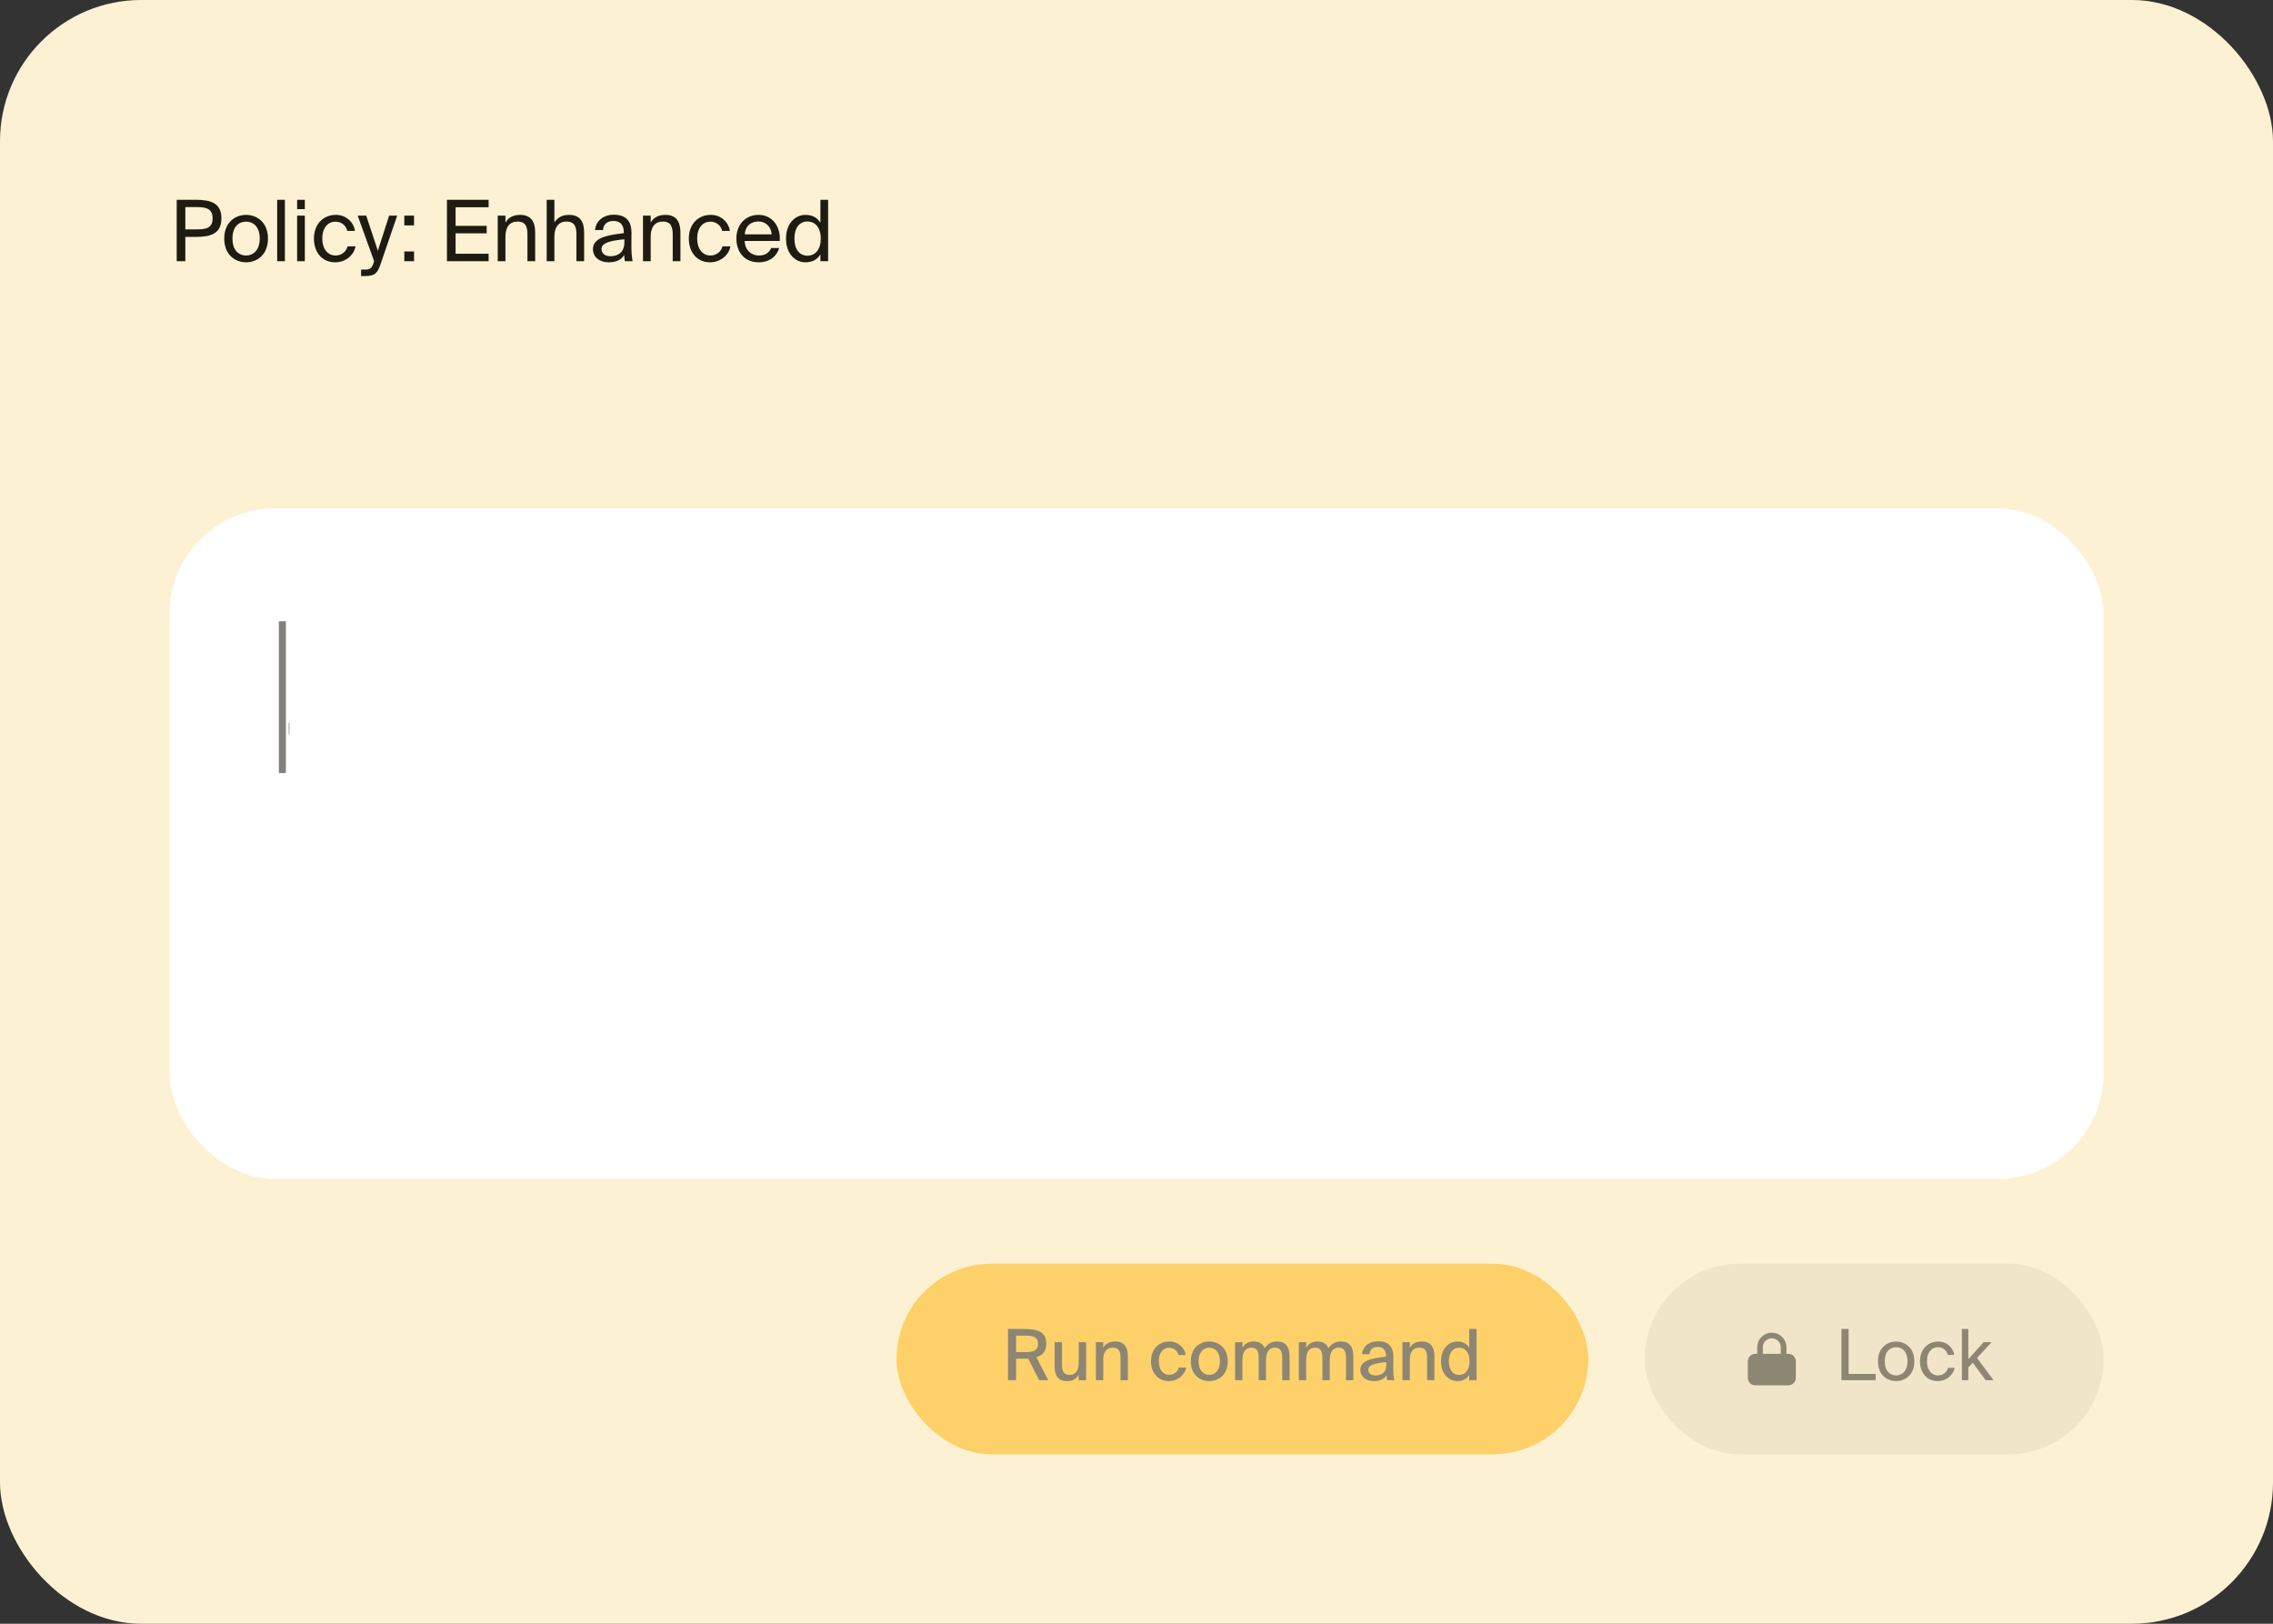
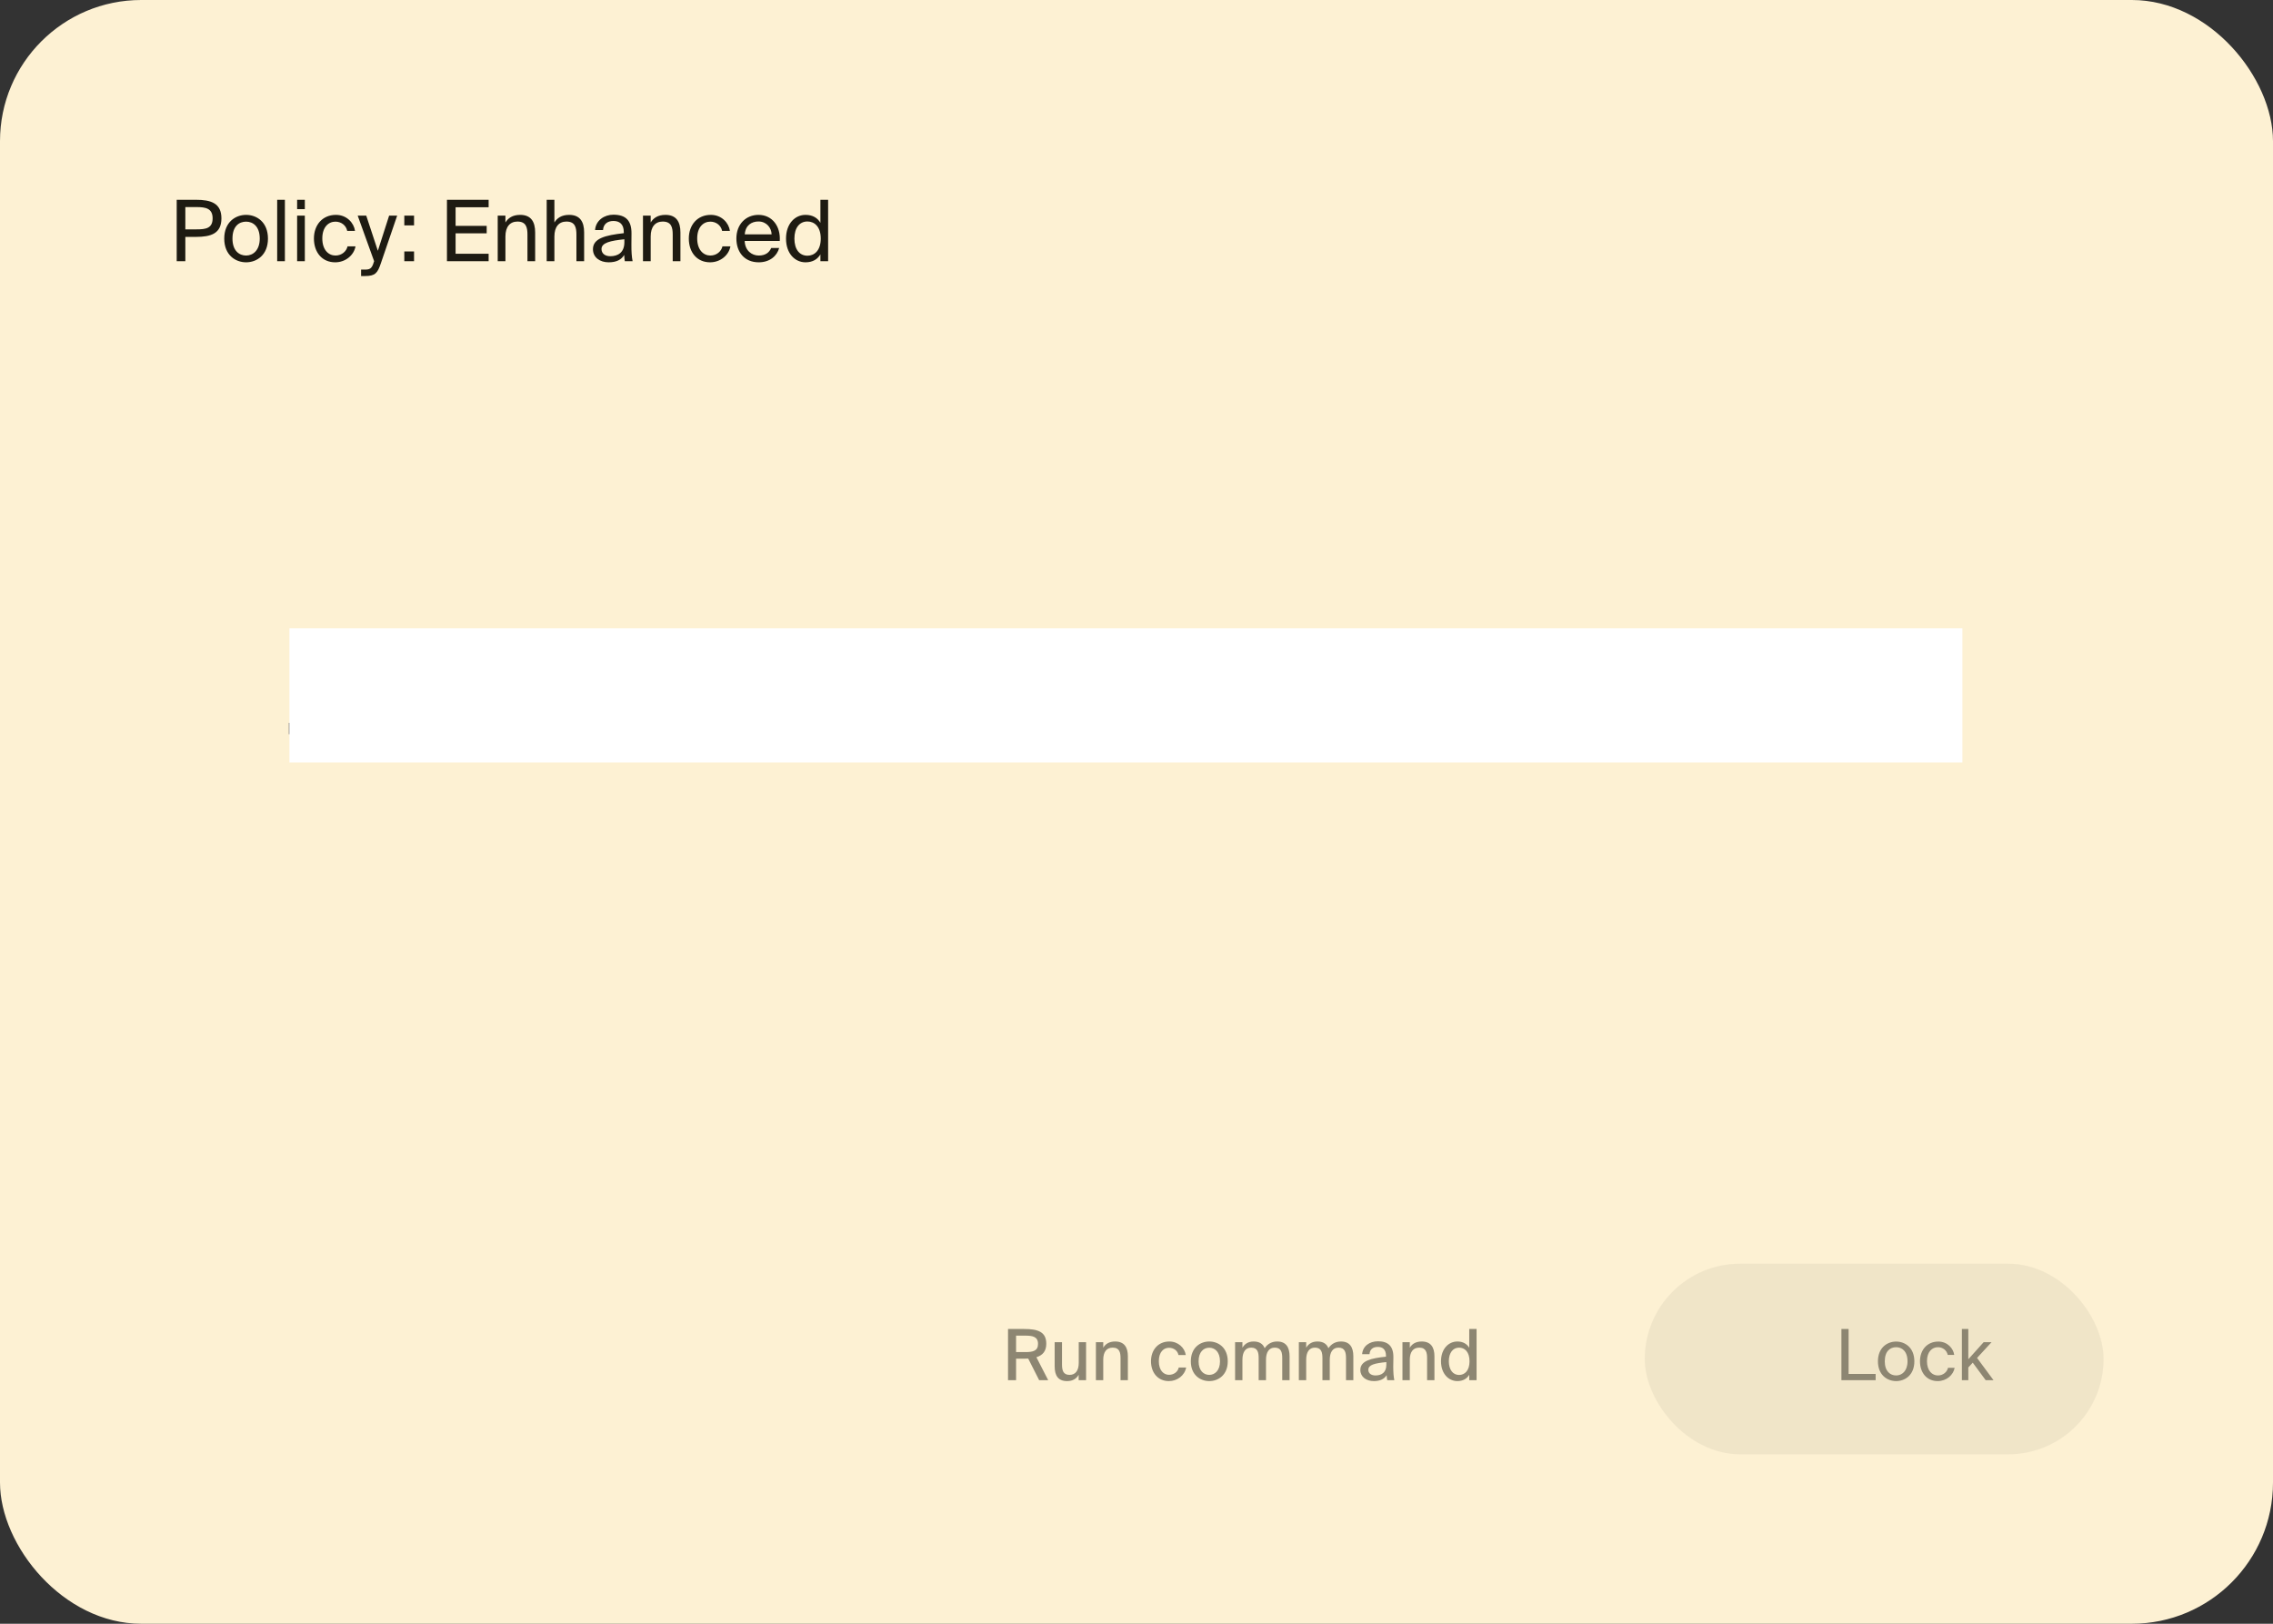
<svg xmlns="http://www.w3.org/2000/svg" width="322" height="230" viewBox="0 0 322 230" fill="none">
  <rect x="0" y="0" width="322" height="230" fill="#333333" stroke="none" />
  <rect width="322" height="230" rx="20" fill="#FDF1D3" />
  <path d="M27.756 28.3C29.88 28.3 31.368 28.78 31.368 30.928C31.368 33.088 29.88 33.556 27.756 33.556H26.256V37H25.032V28.3H27.756ZM26.256 29.332V32.488H27.852C29.124 32.488 30.12 32.356 30.12 30.928C30.12 29.512 29.124 29.332 27.852 29.332H26.256ZM37.96 33.796C37.96 36.136 36.364 37.156 34.864 37.156C33.364 37.156 31.768 36.136 31.768 33.796C31.768 31.456 33.364 30.436 34.864 30.436C36.364 30.436 37.96 31.456 37.96 33.796ZM34.864 36.196C35.848 36.196 36.796 35.452 36.796 33.796C36.796 32.08 35.848 31.396 34.864 31.396C33.88 31.396 32.932 32.032 32.932 33.796C32.932 35.512 33.88 36.196 34.864 36.196ZM40.358 37H39.266V28.3H40.358V37ZM43.183 28.3V29.62H42.091V28.3H43.183ZM43.183 30.544V37H42.091V30.544H43.183ZM50.291 32.704H49.187C49.031 31.936 48.359 31.396 47.519 31.396C46.547 31.396 45.659 32.152 45.659 33.772C45.659 35.416 46.559 36.196 47.519 36.196C48.431 36.196 49.079 35.584 49.235 34.9H50.363C50.147 36.112 48.983 37.156 47.483 37.156C45.635 37.156 44.471 35.752 44.471 33.784C44.471 31.864 45.683 30.436 47.591 30.436C49.151 30.436 50.147 31.612 50.291 32.704ZM56.264 30.544L53.96 37.276C53.492 38.68 53.156 39.1 51.716 39.1H51.152V38.188H51.596C52.316 38.188 52.664 38.14 52.952 37.132L53 37L50.672 30.544H51.884L53.528 35.524L55.124 30.544H56.264ZM57.276 31.924V30.544H58.656V31.924H57.276ZM57.276 37V35.62H58.656V37H57.276ZM63.317 28.3H69.221V29.356H64.541V31.996H68.945V33.052H64.541V35.944H69.221V37H63.317V28.3ZM71.6 31.516C71.972 30.904 72.597 30.436 73.689 30.436C75.249 30.436 75.812 31.444 75.812 32.92V37H74.721V33.244C74.721 32.248 74.552 31.384 73.305 31.384C72.249 31.384 71.6 32.116 71.6 33.496V37H70.508V30.544H71.6V31.516ZM78.538 31.516C78.91 30.904 79.534 30.436 80.626 30.436C82.186 30.436 82.75 31.444 82.75 32.92V37H81.658V33.244C81.658 32.248 81.49 31.384 80.242 31.384C79.186 31.384 78.538 32.116 78.538 33.496V37H77.446V28.3H78.538V31.516ZM83.999 35.296C83.999 33.772 85.716 33.328 88.368 33.028V32.872C88.368 31.696 87.707 31.3 86.903 31.3C86.004 31.3 85.475 31.792 85.427 32.584H84.299C84.407 31.192 85.632 30.412 86.891 30.412C88.668 30.412 89.472 31.264 89.46 33.076L89.448 34.564C89.436 35.644 89.496 36.388 89.615 37H88.511C88.475 36.76 88.439 36.496 88.427 36.112C88.031 36.772 87.359 37.156 86.219 37.156C85.007 37.156 83.999 36.484 83.999 35.296ZM88.451 33.892C86.472 34.096 85.212 34.384 85.212 35.272C85.212 35.884 85.68 36.292 86.46 36.292C87.48 36.292 88.451 35.824 88.451 34.3V33.892ZM92.179 31.516C92.551 30.904 93.175 30.436 94.267 30.436C95.827 30.436 96.391 31.444 96.391 32.92V37H95.299V33.244C95.299 32.248 95.131 31.384 93.883 31.384C92.827 31.384 92.179 32.116 92.179 33.496V37H91.087V30.544H92.179V31.516ZM103.4 32.704H102.296C102.14 31.936 101.468 31.396 100.628 31.396C99.656 31.396 98.768 32.152 98.768 33.772C98.768 35.416 99.668 36.196 100.628 36.196C101.54 36.196 102.188 35.584 102.344 34.9H103.472C103.256 36.112 102.092 37.156 100.592 37.156C98.744 37.156 97.58 35.752 97.58 33.784C97.58 31.864 98.792 30.436 100.7 30.436C102.26 30.436 103.256 31.612 103.4 32.704ZM105.494 34.132C105.542 35.524 106.526 36.196 107.486 36.196C108.446 36.196 108.974 35.764 109.25 35.128H110.378C110.078 36.244 109.058 37.156 107.486 37.156C105.446 37.156 104.318 35.692 104.318 33.784C104.318 31.744 105.686 30.436 107.45 30.436C109.418 30.436 110.606 32.092 110.462 34.132H105.494ZM105.506 33.196H109.31C109.286 32.284 108.602 31.372 107.45 31.372C106.478 31.372 105.602 31.9 105.506 33.196ZM116.222 28.3H117.314V37H116.222V36.028C115.826 36.712 115.142 37.156 114.11 37.156C112.634 37.156 111.35 35.932 111.35 33.796C111.35 31.672 112.634 30.436 114.11 30.436C115.142 30.436 115.826 30.88 116.222 31.564V28.3ZM114.386 31.372C113.27 31.372 112.538 32.26 112.538 33.796C112.538 35.332 113.27 36.22 114.386 36.22C115.358 36.22 116.27 35.5 116.27 33.796C116.27 32.092 115.358 31.372 114.386 31.372Z" fill="#1E1B12" />
-   <rect x="24" y="72" width="274" height="95" rx="15" fill="white" />
  <path d="M40.91 104V102.39H42.52V104H40.91ZM43.432 104L47.422 93.85H48.71L44.706 104H43.432ZM49.737 100.654C49.793 102.278 50.941 103.062 52.061 103.062C53.181 103.062 53.797 102.558 54.119 101.816H55.435C55.085 103.118 53.895 104.182 52.061 104.182C49.681 104.182 48.365 102.474 48.365 100.248C48.365 97.868 49.961 96.342 52.019 96.342C54.315 96.342 55.701 98.274 55.533 100.654H49.737ZM49.751 99.562H54.189C54.161 98.498 53.363 97.434 52.019 97.434C50.885 97.434 49.863 98.05 49.751 99.562ZM58.292 97.602C58.726 96.888 59.454 96.342 60.728 96.342C62.548 96.342 63.206 97.518 63.206 99.24V104H61.932V99.618C61.932 98.456 61.736 97.448 60.28 97.448C59.048 97.448 58.292 98.302 58.292 99.912V104H57.018V96.468H58.292V97.602ZM64.663 102.012C64.663 100.234 66.665 99.716 69.76 99.366V99.184C69.76 97.812 68.99 97.35 68.052 97.35C67.001 97.35 66.385 97.924 66.329 98.848H65.013C65.139 97.224 66.567 96.314 68.037 96.314C70.109 96.314 71.047 97.308 71.034 99.422L71.019 101.158C71.005 102.418 71.076 103.286 71.216 104H69.927C69.885 103.72 69.844 103.412 69.829 102.964C69.368 103.734 68.584 104.182 67.254 104.182C65.84 104.182 64.663 103.398 64.663 102.012ZM69.858 100.374C67.547 100.612 66.078 100.948 66.078 101.984C66.078 102.698 66.624 103.174 67.534 103.174C68.724 103.174 69.858 102.628 69.858 100.85V100.374ZM74.206 93.85V97.658C74.668 96.86 75.466 96.342 76.67 96.342C78.392 96.342 79.89 97.784 79.89 100.262C79.89 102.754 78.392 104.182 76.67 104.182C75.466 104.182 74.668 103.664 74.206 102.866V104H72.932V93.85H74.206ZM76.348 103.09C77.65 103.09 78.504 102.054 78.504 100.262C78.504 98.47 77.65 97.434 76.348 97.434C75.214 97.434 74.15 98.274 74.15 100.262C74.15 102.25 75.214 103.09 76.348 103.09ZM82.614 104H81.34V93.85H82.614V104ZM85.489 100.654C85.545 102.278 86.693 103.062 87.813 103.062C88.933 103.062 89.549 102.558 89.871 101.816H91.187C90.837 103.118 89.647 104.182 87.813 104.182C85.433 104.182 84.117 102.474 84.117 100.248C84.117 97.868 85.713 96.342 87.771 96.342C90.067 96.342 91.453 98.274 91.285 100.654H85.489ZM85.503 99.562H89.941C89.913 98.498 89.115 97.434 87.771 97.434C86.637 97.434 85.615 98.05 85.503 99.562ZM92.005 105.218V104.014H97.521V105.218H92.005ZM98.943 95.922C98.943 94.354 99.265 93.85 100.973 93.85H101.631V94.914H101.001C100.329 94.914 100.217 95.068 100.217 95.852V96.468H101.631V97.49H100.217V104H98.943V97.49H97.893V96.468H98.943V95.922ZM104.284 93.85V95.39H103.01V93.85H104.284ZM104.284 96.468V104H103.01V96.468H104.284ZM110.057 97.798C109.791 97.77 109.553 97.742 109.343 97.742C108.167 97.742 107.579 98.4 107.579 100.052V104H106.305V96.468H107.551V97.784C107.929 96.93 108.699 96.454 109.679 96.426C109.805 96.426 109.917 96.426 110.057 96.44V97.798ZM111.999 100.654C112.055 102.278 113.203 103.062 114.323 103.062C115.443 103.062 116.059 102.558 116.381 101.816H117.697C117.347 103.118 116.157 104.182 114.323 104.182C111.943 104.182 110.627 102.474 110.627 100.248C110.627 97.868 112.223 96.342 114.281 96.342C116.577 96.342 117.963 98.274 117.795 100.654H111.999ZM112.013 99.562H116.451C116.423 98.498 115.625 97.434 114.281 97.434C113.147 97.434 112.125 98.05 112.013 99.562ZM122.612 96.468H123.928L125.426 102.04L126.868 96.468H128.24L126.07 104H124.908L123.242 97.938L121.632 104H120.47L118.3 96.468H119.672L121.114 102.04L122.612 96.468ZM128.73 102.012C128.73 100.234 130.732 99.716 133.826 99.366V99.184C133.826 97.812 133.056 97.35 132.118 97.35C131.068 97.35 130.452 97.924 130.396 98.848H129.08C129.206 97.224 130.634 96.314 132.104 96.314C134.176 96.314 135.114 97.308 135.1 99.422L135.086 101.158C135.072 102.418 135.142 103.286 135.282 104H133.994C133.952 103.72 133.91 103.412 133.896 102.964C133.434 103.734 132.65 104.182 131.32 104.182C129.906 104.182 128.73 103.398 128.73 102.012ZM133.924 100.374C131.614 100.612 130.144 100.948 130.144 101.984C130.144 102.698 130.69 103.174 131.6 103.174C132.79 103.174 133.924 102.628 133.924 100.85V100.374ZM138.272 104H136.998V93.85H138.272V104ZM141.567 104H140.293V93.85H141.567V104ZM143.49 104V102.39H145.1V104H143.49ZM151.195 98.666C150.999 97.77 150.299 97.42 149.417 97.42C148.675 97.42 147.835 97.686 147.835 98.372C147.835 98.974 148.255 99.254 148.983 99.394L150.047 99.604C151.419 99.87 152.623 100.388 152.623 101.844C152.623 103.328 151.279 104.182 149.557 104.182C147.583 104.182 146.463 102.88 146.323 101.564H147.667C147.863 102.53 148.465 103.104 149.585 103.104C150.551 103.104 151.335 102.684 151.335 101.984C151.335 101.228 150.621 100.906 149.809 100.738L148.689 100.514C147.667 100.304 146.547 99.828 146.547 98.428C146.547 97.098 147.891 96.328 149.557 96.328C151.181 96.328 152.287 97.238 152.525 98.666H151.195ZM155.512 97.602C155.946 96.888 156.674 96.342 157.948 96.342C159.768 96.342 160.426 97.518 160.426 99.24V104H159.152V99.618C159.152 98.456 158.956 97.448 157.5 97.448C156.268 97.448 155.512 98.302 155.512 99.912V104H154.238V93.85H155.512V97.602Z" fill="#82807C" />
  <g opacity="0.5">
-     <rect x="127" y="179" width="98" height="27" rx="13.5" fill="#FEAF02" />
    <path d="M145.66 192.44C145.51 192.45 145.35 192.45 145.19 192.45H143.94V195.5H142.8V188.25H145.1C147.05 188.25 148.22 188.66 148.22 190.34C148.22 191.38 147.72 191.97 146.82 192.25L148.49 195.5H147.21L145.66 192.44ZM143.94 189.19V191.52H145.25C146.32 191.52 147.05 191.36 147.05 190.36C147.05 189.32 146.26 189.19 145.23 189.19H143.94ZM152.807 194.74C152.497 195.28 151.977 195.63 151.167 195.63C149.897 195.63 149.407 194.84 149.407 193.54V190.12H150.447V193.26C150.447 194.04 150.577 194.75 151.517 194.75C152.387 194.75 152.817 194.1 152.817 193.04V190.12H153.857V195.5H152.807V194.74ZM156.289 190.9C156.599 190.37 157.139 190.02 157.979 190.02C159.279 190.02 159.779 190.86 159.779 192.11V195.5H158.739V192.39C158.739 191.61 158.609 190.89 157.629 190.89C156.729 190.89 156.289 191.54 156.289 192.61V195.5H155.249V190.12H156.289V190.9ZM167.983 191.94H166.943C166.833 191.33 166.283 190.91 165.603 190.91C164.853 190.91 164.163 191.5 164.163 192.81C164.163 194.14 164.863 194.74 165.603 194.74C166.263 194.74 166.843 194.35 166.983 193.71H168.033C167.823 194.84 166.773 195.63 165.583 195.63C164.033 195.63 163.053 194.44 163.053 192.82C163.053 191.22 164.063 190.02 165.653 190.02C166.883 190.02 167.823 190.89 167.983 191.94ZM173.927 192.83C173.927 194.77 172.587 195.63 171.307 195.63C170.037 195.63 168.697 194.77 168.697 192.83C168.697 190.88 170.037 190.02 171.307 190.02C172.587 190.02 173.927 190.88 173.927 192.83ZM171.307 194.75C172.097 194.75 172.827 194.14 172.827 192.83C172.827 191.49 172.097 190.9 171.307 190.9C170.527 190.9 169.797 191.47 169.797 192.83C169.797 194.16 170.527 194.75 171.307 194.75ZM176.006 195.5H174.966V190.12H176.006V190.9C176.316 190.37 176.826 190.02 177.596 190.02C178.426 190.02 178.916 190.37 179.156 190.97C179.606 190.3 180.236 190.02 180.936 190.02C182.196 190.02 182.686 190.86 182.686 192.11V195.5H181.646V192.39C181.646 191.61 181.526 190.89 180.586 190.89C179.766 190.89 179.346 191.54 179.346 192.61V195.5H178.306V192.39C178.306 191.61 178.186 190.89 177.246 190.89C176.416 190.89 176.006 191.54 176.006 192.61V195.5ZM185.039 195.5H183.999V190.12H185.039V190.9C185.349 190.37 185.859 190.02 186.629 190.02C187.459 190.02 187.949 190.37 188.189 190.97C188.639 190.3 189.269 190.02 189.969 190.02C191.229 190.02 191.719 190.86 191.719 192.11V195.5H190.679V192.39C190.679 191.61 190.559 190.89 189.619 190.89C188.799 190.89 188.379 191.54 188.379 192.61V195.5H187.339V192.39C187.339 191.61 187.219 190.89 186.279 190.89C185.449 190.89 185.039 191.54 185.039 192.61V195.5ZM192.712 194.05C192.712 192.74 194.252 192.39 196.342 192.17V192.06C196.342 191.11 195.842 190.79 195.182 190.79C194.462 190.79 194.052 191.16 194.012 191.82H192.962C193.052 190.68 193.992 189.99 195.222 189.99C196.612 189.99 197.412 190.66 197.392 192.27C197.392 192.4 197.372 193.33 197.372 193.56C197.372 194.36 197.422 195.02 197.522 195.5H196.522C196.482 195.29 196.452 195.13 196.432 194.79C196.112 195.33 195.502 195.63 194.632 195.63C193.542 195.63 192.712 195.03 192.712 194.05ZM196.392 192.94C194.722 193.1 193.842 193.33 193.842 194.03C193.842 194.52 194.232 194.83 194.862 194.83C195.722 194.83 196.392 194.4 196.392 193.33V192.94ZM199.717 190.9C200.027 190.37 200.567 190.02 201.407 190.02C202.707 190.02 203.207 190.86 203.207 192.11V195.5H202.167V192.39C202.167 191.61 202.037 190.89 201.057 190.89C200.157 190.89 199.717 191.54 199.717 192.61V195.5H198.677V190.12H199.717V190.9ZM208.137 188.25H209.177V195.5H208.137V194.74C207.807 195.29 207.247 195.63 206.457 195.63C205.207 195.63 204.137 194.58 204.137 192.82C204.137 191.07 205.207 190.02 206.457 190.02C207.247 190.02 207.807 190.36 208.137 190.91V188.25ZM206.697 190.89C205.837 190.89 205.247 191.61 205.247 192.82C205.247 194.03 205.837 194.76 206.697 194.76C207.497 194.76 208.177 194.15 208.177 192.82C208.177 191.49 207.497 190.89 206.697 190.89Z" fill="#1E1B12" />
  </g>
  <rect x="41" y="89" width="237" height="19" fill="white" />
-   <path d="M40 88V109.5" stroke="#82807C" />
  <g opacity="0.5">
    <rect x="233" y="179" width="65" height="27" rx="13.5" fill="black" fill-opacity="0.1" />
    <g clip-path="url(#clip0_711_1331)">
      <path d="M253.333 192.167H248.667C248.298 192.167 248 192.465 248 192.833V195.167C248 195.535 248.298 195.833 248.667 195.833H253.333C253.702 195.833 254 195.535 254 195.167V192.833C254 192.465 253.702 192.167 253.333 192.167Z" fill="#1E1B12" stroke="#1E1B12" stroke-width="0.8" stroke-linecap="round" stroke-linejoin="round" />
      <path d="M249.333 192.167V190.833C249.333 190.391 249.509 189.967 249.822 189.655C250.134 189.342 250.558 189.167 251 189.167C251.442 189.167 251.866 189.342 252.179 189.655C252.491 189.967 252.667 190.391 252.667 190.833V192.167" stroke="#1E1B12" stroke-width="0.8" stroke-linecap="round" stroke-linejoin="round" />
    </g>
    <path d="M261.88 194.62H265.71V195.5H260.86V188.25H261.88V194.62ZM271.194 192.83C271.194 194.78 269.864 195.63 268.614 195.63C267.364 195.63 266.034 194.78 266.034 192.83C266.034 190.88 267.364 190.03 268.614 190.03C269.864 190.03 271.194 190.88 271.194 192.83ZM268.614 194.83C269.434 194.83 270.224 194.21 270.224 192.83C270.224 191.4 269.434 190.83 268.614 190.83C267.794 190.83 267.004 191.36 267.004 192.83C267.004 194.26 267.794 194.83 268.614 194.83ZM276.841 191.92H275.921C275.791 191.28 275.231 190.83 274.531 190.83C273.721 190.83 272.981 191.46 272.981 192.81C272.981 194.18 273.731 194.83 274.531 194.83C275.291 194.83 275.831 194.32 275.961 193.75H276.901C276.721 194.76 275.751 195.63 274.501 195.63C272.961 195.63 271.991 194.46 271.991 192.82C271.991 191.22 273.001 190.03 274.591 190.03C275.891 190.03 276.721 191.01 276.841 191.92ZM278.837 188.25V192.54L281.007 190.12H282.127L280.077 192.35L282.407 195.5H281.297L279.467 193.02L278.837 193.7V195.5H277.927V188.25H278.837Z" fill="#1E1B12" />
  </g>
  <defs>
    <clipPath id="clip0_711_1331">
-       <rect width="8" height="8" fill="white" transform="translate(247 188.5)" />
-     </clipPath>
+       </clipPath>
  </defs>
</svg>